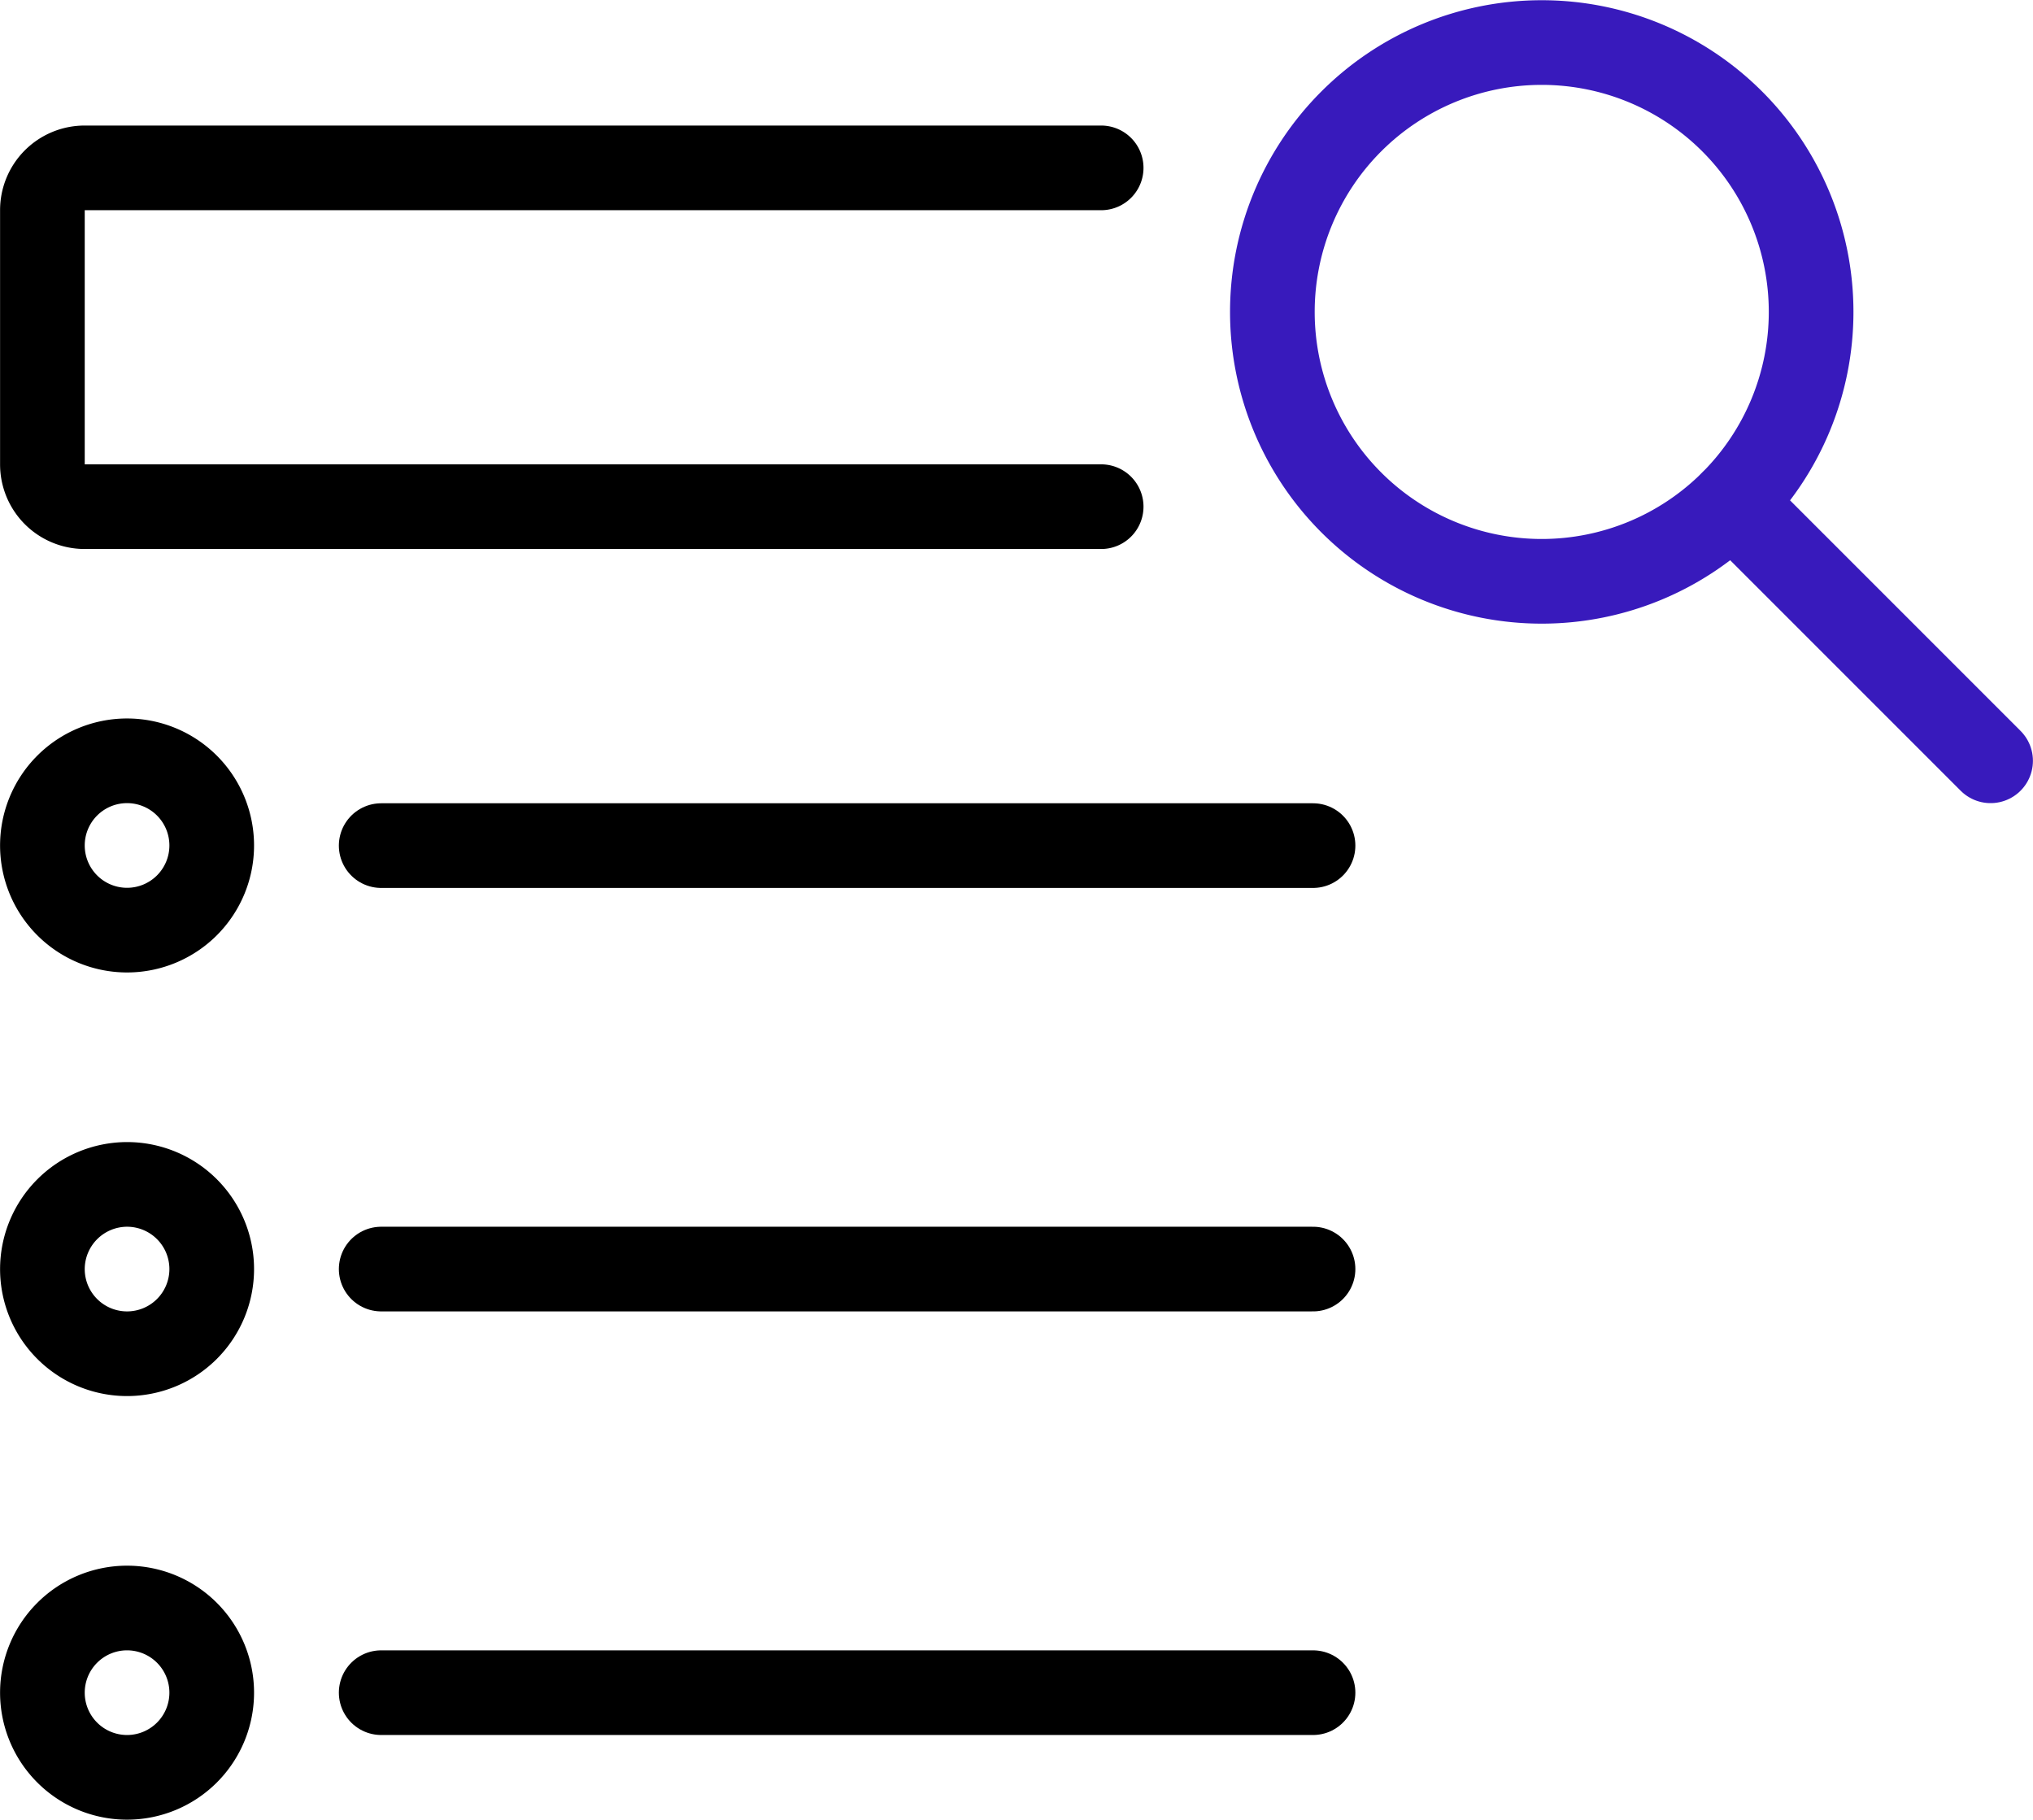
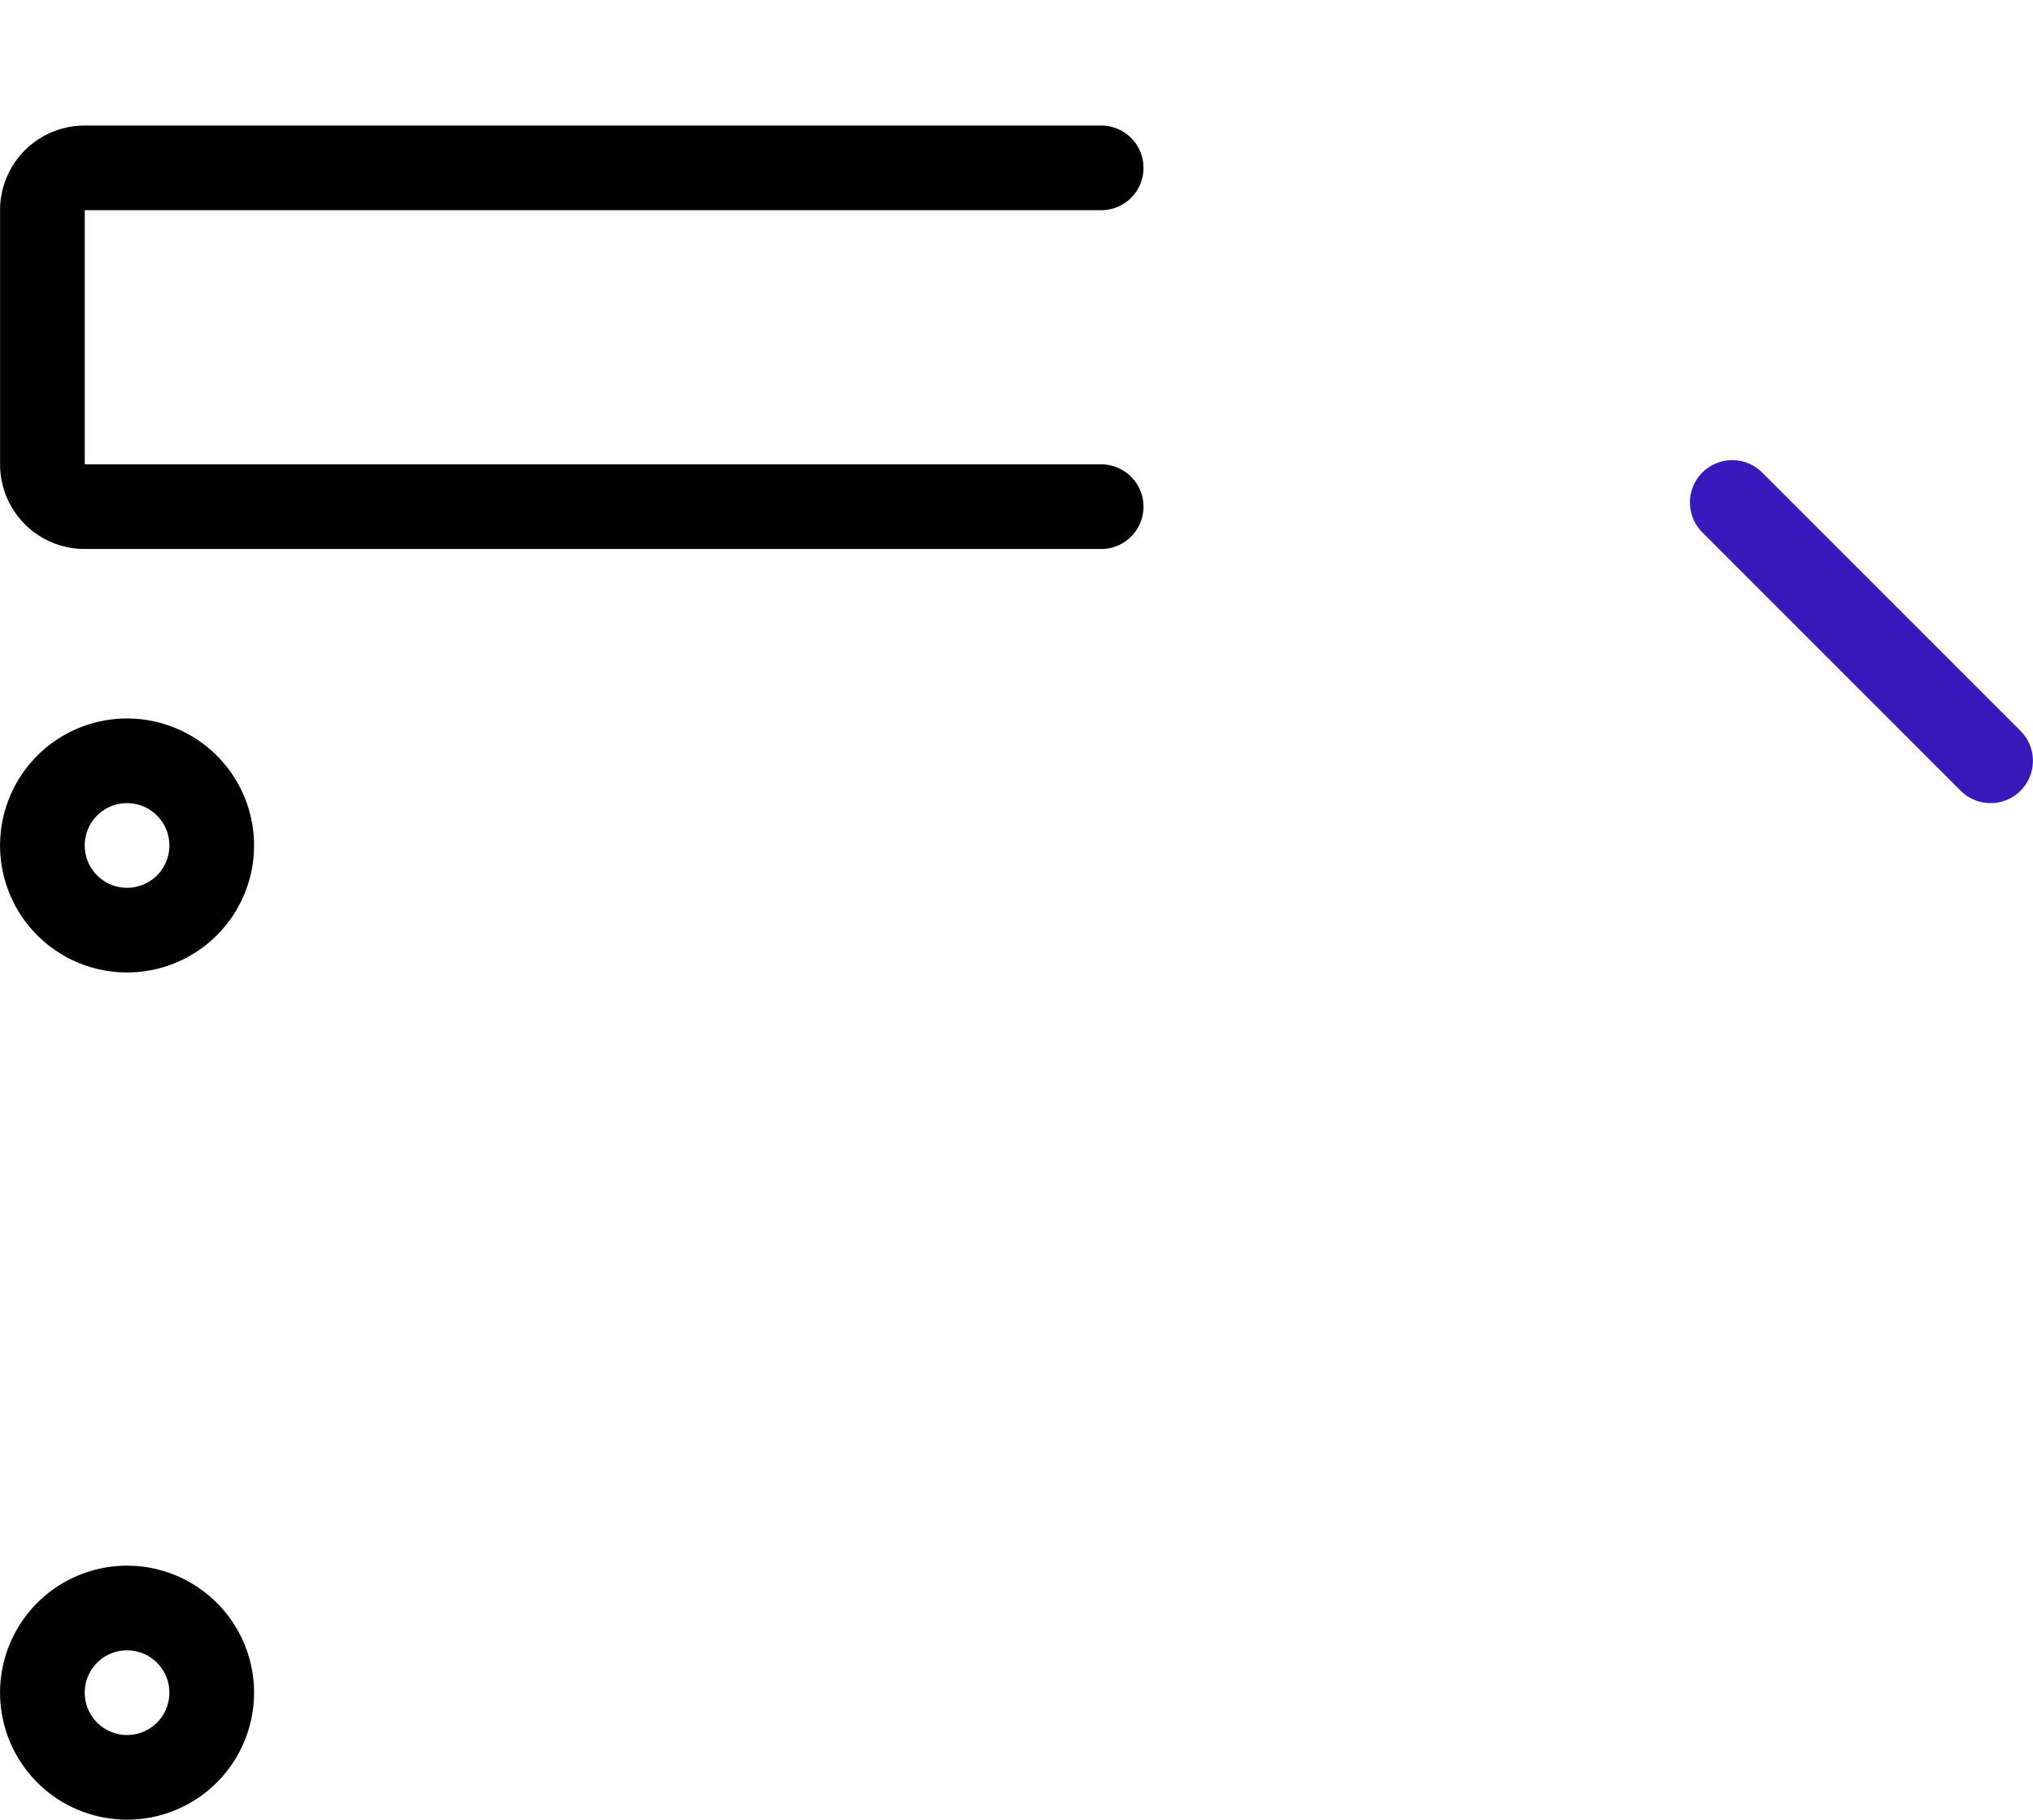
<svg xmlns="http://www.w3.org/2000/svg" id="Layer_1" data-name="Layer 1" viewBox="0 0 140 125.31">
  <path d="M75.83,42.23h-70a2.91,2.91,0,0,1-2.91-2.91V21.82A2.91,2.91,0,0,1,5.83,18.9h70" transform="translate(0 -7.34)" fill="none" stroke="#000" stroke-linecap="round" stroke-linejoin="round" stroke-width="5.83" />
-   <path d="M87.62,28.82a18.55,18.55,0,1,0,37.1,0v0a18.55,18.55,0,1,0-37.1,0Z" transform="translate(0 -7.34)" fill="none" stroke="#381abc" stroke-linecap="round" stroke-linejoin="round" stroke-width="5.83" />
  <path d="M119.29,41.94l17.79,17.79" transform="translate(0 -7.34)" fill="none" stroke="#381abc" stroke-linecap="round" stroke-linejoin="round" stroke-width="5.83" />
-   <path d="M2.92,94.73A5.83,5.83,0,1,0,8.75,88.9,5.84,5.84,0,0,0,2.92,94.73Z" transform="translate(0 -7.34)" fill="none" stroke="#000" stroke-linecap="round" stroke-linejoin="round" stroke-width="5.83" />
  <path d="M2.92,123.9a5.83,5.83,0,1,0,5.83-5.83A5.83,5.83,0,0,0,2.92,123.9Z" transform="translate(0 -7.34)" fill="none" stroke="#000" stroke-linecap="round" stroke-linejoin="round" stroke-width="5.83" />
-   <path d="M26.25,94.73H90.42" transform="translate(0 -7.34)" fill="none" stroke="#000" stroke-linecap="round" stroke-linejoin="round" stroke-width="5.83" />
  <path d="M2.92,65.57a5.83,5.83,0,1,0,5.83-5.84A5.83,5.83,0,0,0,2.92,65.57Z" transform="translate(0 -7.34)" fill="none" stroke="#000" stroke-linecap="round" stroke-linejoin="round" stroke-width="5.83" />
-   <path d="M26.25,65.57H90.42" transform="translate(0 -7.34)" fill="none" stroke="#000" stroke-linecap="round" stroke-linejoin="round" stroke-width="5.83" />
-   <path d="M26.25,123.9H90.42" transform="translate(0 -7.34)" fill="none" stroke="#000" stroke-linecap="round" stroke-linejoin="round" stroke-width="5.83" />
</svg>